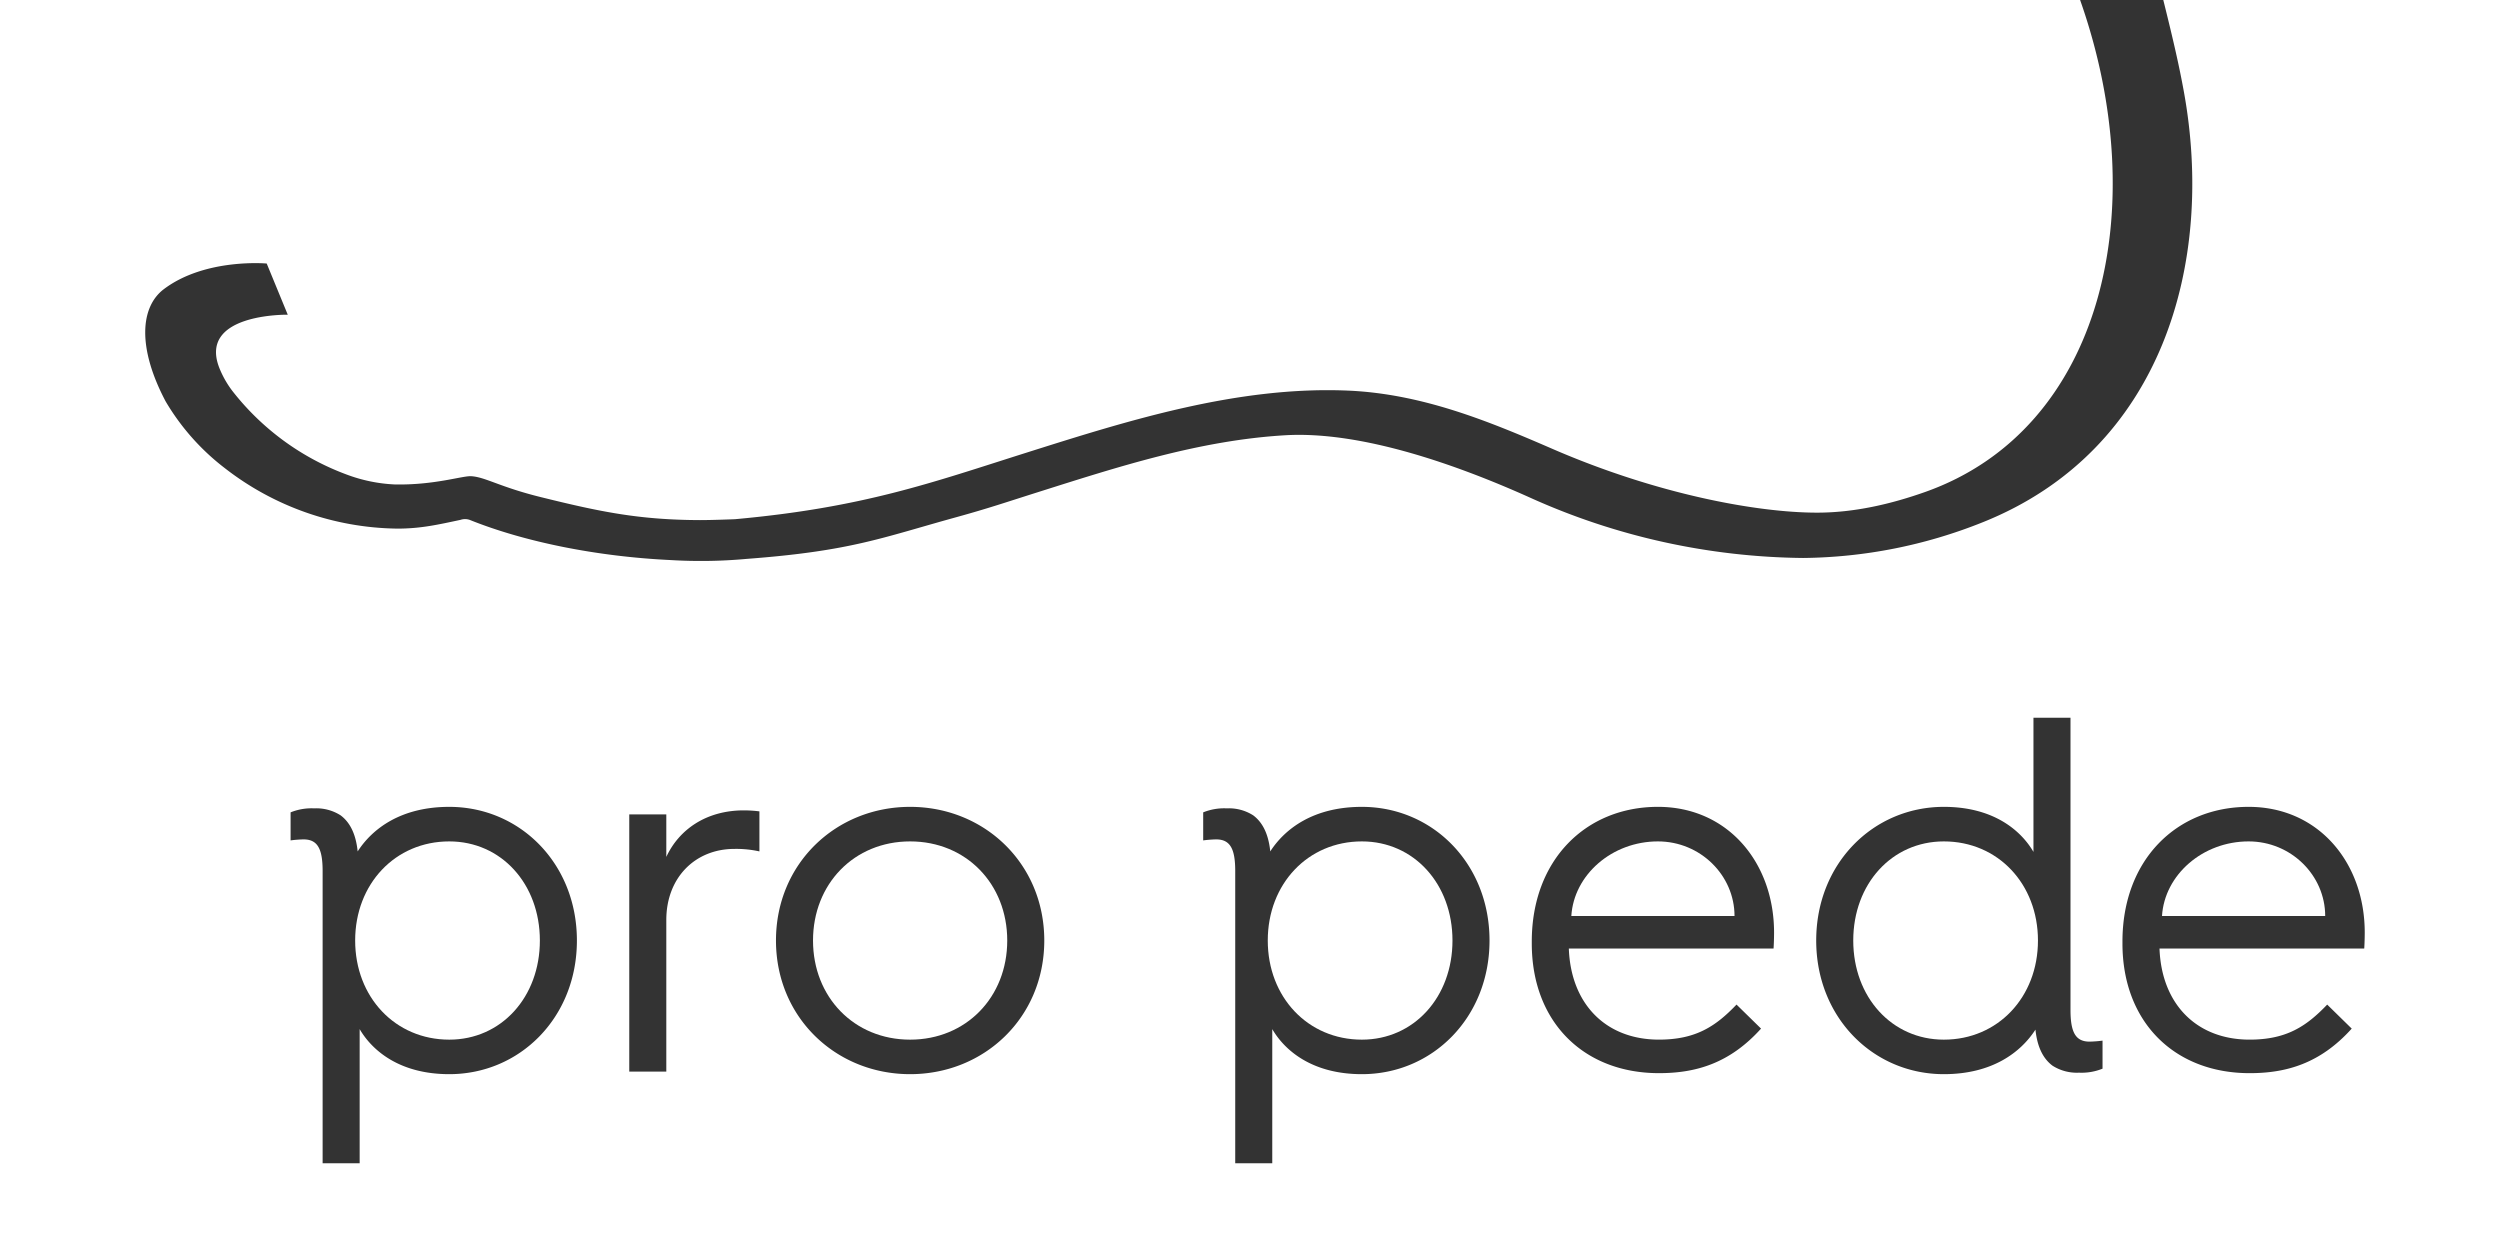
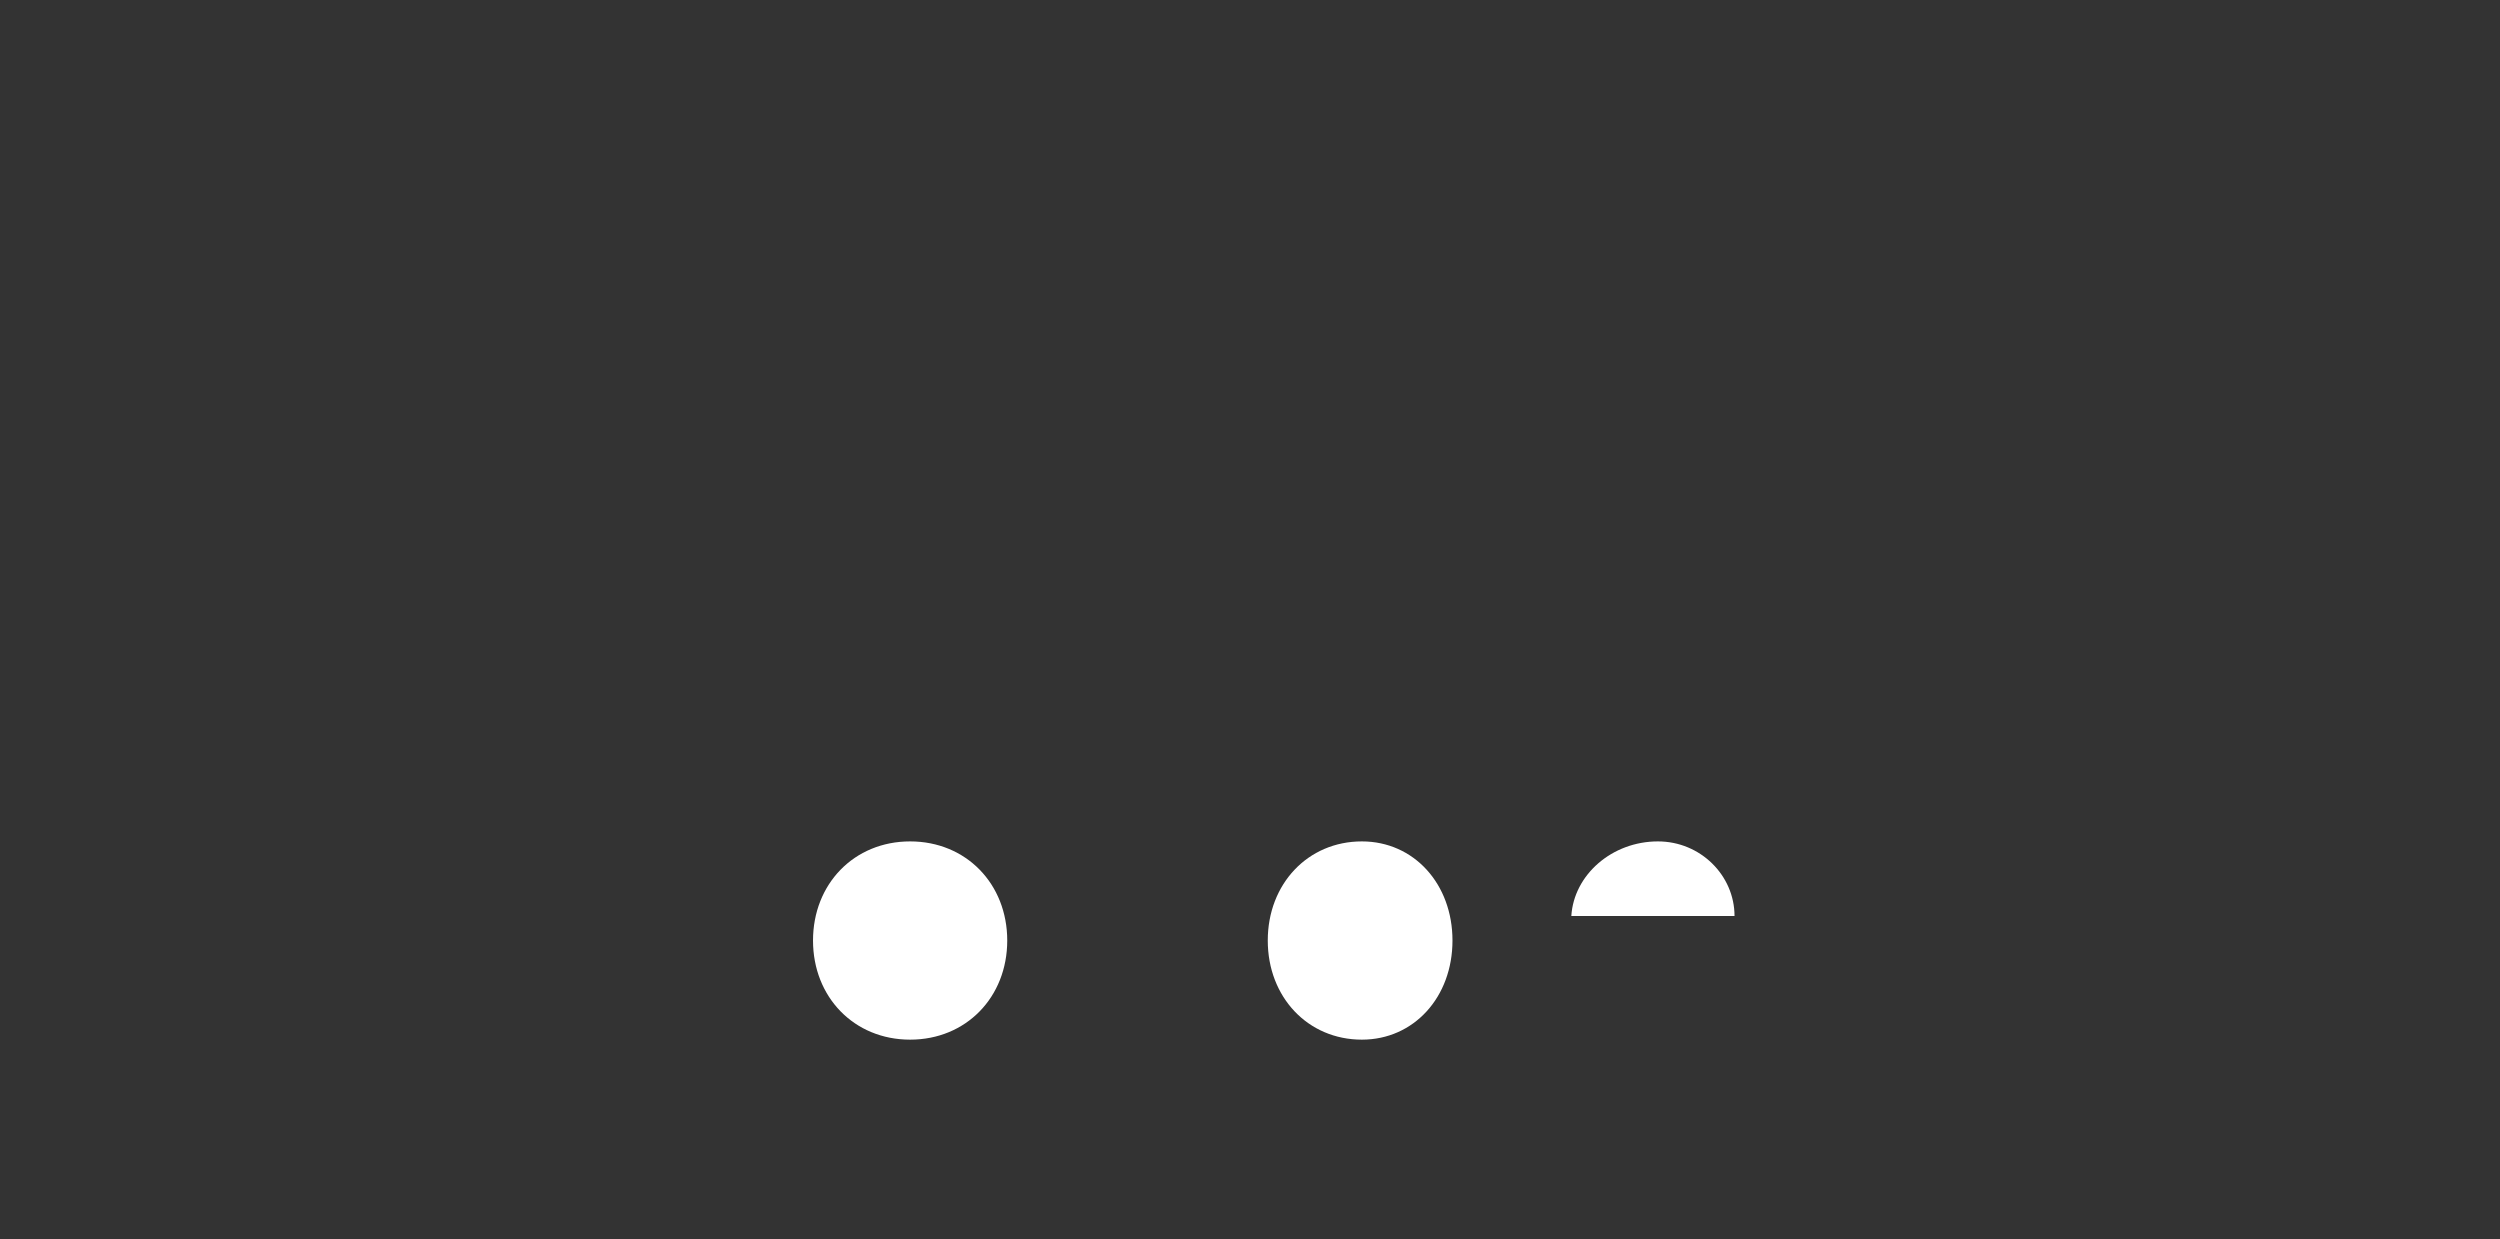
<svg xmlns="http://www.w3.org/2000/svg" id="Ebene_3" data-name="Ebene 3" viewBox="0 0 663.307 328.819">
  <rect x="0" y="0" width="663.307" height="328.819" fill="#333333" stroke="none" />
  <defs>
    <style>.cls-1{fill:#fff;}</style>
  </defs>
  <path class="cls-1" d="M241.478,223.243c-14.875,0-25.766,11.29-25.766,26.3s10.891,26.3,25.766,26.3,25.766-11.289,25.766-26.3S256.353,223.243,241.478,223.243Z" transform="translate(0 0)" />
-   <path class="cls-1" d="M515.749,223.243c-13.812,0-24.04,11.29-24.04,26.3s10.228,26.3,24.04,26.3c14.344,0,24.968-11.289,24.968-26.3S530.093,223.243,515.749,223.243Z" transform="translate(0 0)" />
  <path class="cls-1" d="M439.887,223.243c-12.219,0-22.313,8.9-22.977,19.79h43.3C460.208,232.275,451.176,223.243,439.887,223.243Z" transform="translate(0 0)" />
-   <path class="cls-1" d="M0,0V328.819H663.307V0ZM119.2,285c-13.148,0-20.452-6.242-23.774-11.954v35.594H85.6V231.079c0-5.844-1.328-8.367-5.046-8.367a30.191,30.191,0,0,0-3.454.266V215.54a14.767,14.767,0,0,1,6.243-1.063,11.972,11.972,0,0,1,7.039,1.86c2.125,1.594,3.984,4.383,4.516,9.563,3.852-5.977,11.422-11.821,24.3-11.821,18.726,0,33.868,15.008,33.868,35.461S137.925,285,119.2,285Zm82.291-59.1a28.4,28.4,0,0,0-6.642-.665c-10.358,0-18.062,7.571-18.062,18.86v40.22h-9.828V216.071h9.828v11.29c3.32-7.172,10.492-12.352,20.586-12.352a33.512,33.512,0,0,1,4.118.266ZM241.478,285c-19.657,0-35.594-15.008-35.594-35.461s15.937-35.462,35.594-35.462,35.594,15.008,35.594,35.462S261.134,285,241.478,285Zm119.858,0c-13.149,0-20.453-6.242-23.774-11.954v35.594h-9.828V231.079c0-5.844-1.328-8.367-5.047-8.367a30.174,30.174,0,0,0-3.453.266V215.54a14.761,14.761,0,0,1,6.243-1.063,11.971,11.971,0,0,1,7.038,1.86c2.126,1.594,3.985,4.383,4.516,9.563,3.852-5.977,11.422-11.821,24.305-11.821,18.726,0,33.868,15.008,33.868,35.461S380.062,285,361.336,285Zm109.23-33.337h-54.32c.531,14.743,9.828,24.173,23.906,24.173,9.7,0,15.008-3.453,20.586-9.3l6.508,6.375c-8.367,9.3-17.4,11.82-27.094,11.82-19.922,0-33.735-13.547-33.735-34.4v-.531c0-21.649,14.344-35.727,33.47-35.727,18.593,0,30.813,14.876,30.813,33.336C470.7,247.415,470.7,249.673,470.566,251.665ZM405.9,132.008c-18.685-8.4-44.428-17.736-64.954-16.522-22.735,1.345-44.359,8.389-65.813,15.176-8.2,2.594-12.807,4.185-21.192,6.5-20.093,5.542-28.075,9.033-55.794,11.12a133.676,133.676,0,0,1-20.33.309c-19.4-.927-38.643-4.8-53.166-10.643a3.731,3.731,0,0,0-2.468-.017c-5.964,1.268-10.508,2.323-16.725,2.323a75.959,75.959,0,0,1-45.9-16.115A61.894,61.894,0,0,1,43.96,106.521c-7.571-14.308-6.741-25.087-.475-29.813,10.978-8.279,27.28-6.789,27.28-6.789L76.349,83.5S51.8,83.06,58.459,98.259a25.994,25.994,0,0,0,3.238,5.522,68.666,68.666,0,0,0,30.351,22.154,41.655,41.655,0,0,0,12.664,2.6c10.518.223,18.034-2.347,20.347-2.186,3.808.264,7.522,2.843,18.319,5.518,15.841,3.925,26.162,6.072,42.327,6.127,3,.01,9.192-.229,9.291-.238,34.114-3.083,52.256-9.717,77.286-17.635,27.068-8.561,56.091-17.731,85.381-16.484,19.828.86,37.535,8.217,54.283,15.481,27.685,12.006,54.2,16.9,70.181,16.9,9.907,0,19.7-2.306,28.7-5.5C557.836,113.849,571.486,55.537,551.9,0H573.97c2.772,11.122,4.214,17.506,5.436,24.184,8.307,45.427-5.587,95.31-53.407,114.408a131.208,131.208,0,0,1-47.6,9.451A180.143,180.143,0,0,1,405.9,132.008ZM557.851,283.541a14.767,14.767,0,0,1-6.243,1.063,11.972,11.972,0,0,1-7.039-1.86c-2.125-1.594-3.984-4.383-4.516-9.563C536.2,279.158,528.631,285,515.749,285c-18.726,0-33.868-15.008-33.868-35.461s15.142-35.462,33.868-35.462c13.148,0,20.452,6.242,23.774,11.954V190.439h9.828V268c0,5.844,1.328,8.367,5.046,8.367a30.191,30.191,0,0,0,3.454-.266Zm69.435-31.876H572.965c.532,14.743,9.828,24.173,23.906,24.173,9.7,0,15.008-3.453,20.586-9.3l6.508,6.375c-8.366,9.3-17.4,11.82-27.094,11.82-19.922,0-33.734-13.547-33.734-34.4v-.531c0-21.649,14.344-35.727,33.47-35.727,18.592,0,30.812,14.876,30.812,33.336C627.419,247.415,627.419,249.673,627.286,251.665Z" transform="translate(0 0)" />
  <path class="cls-1" d="M361.336,223.243c-14.344,0-24.969,11.289-24.969,26.3s10.625,26.3,24.969,26.3c13.812,0,24.04-11.29,24.04-26.3S375.148,223.243,361.336,223.243Z" transform="translate(0 0)" />
-   <path class="cls-1" d="M119.2,223.243c-14.344,0-24.968,11.289-24.968,26.3s10.624,26.3,24.968,26.3c13.812,0,24.04-11.29,24.04-26.3S133.011,223.243,119.2,223.243Z" transform="translate(0 0)" />
-   <path class="cls-1" d="M596.607,223.243c-12.22,0-22.314,8.9-22.978,19.79h43.3C616.927,232.275,607.9,223.243,596.607,223.243Z" transform="translate(0 0)" />
</svg>